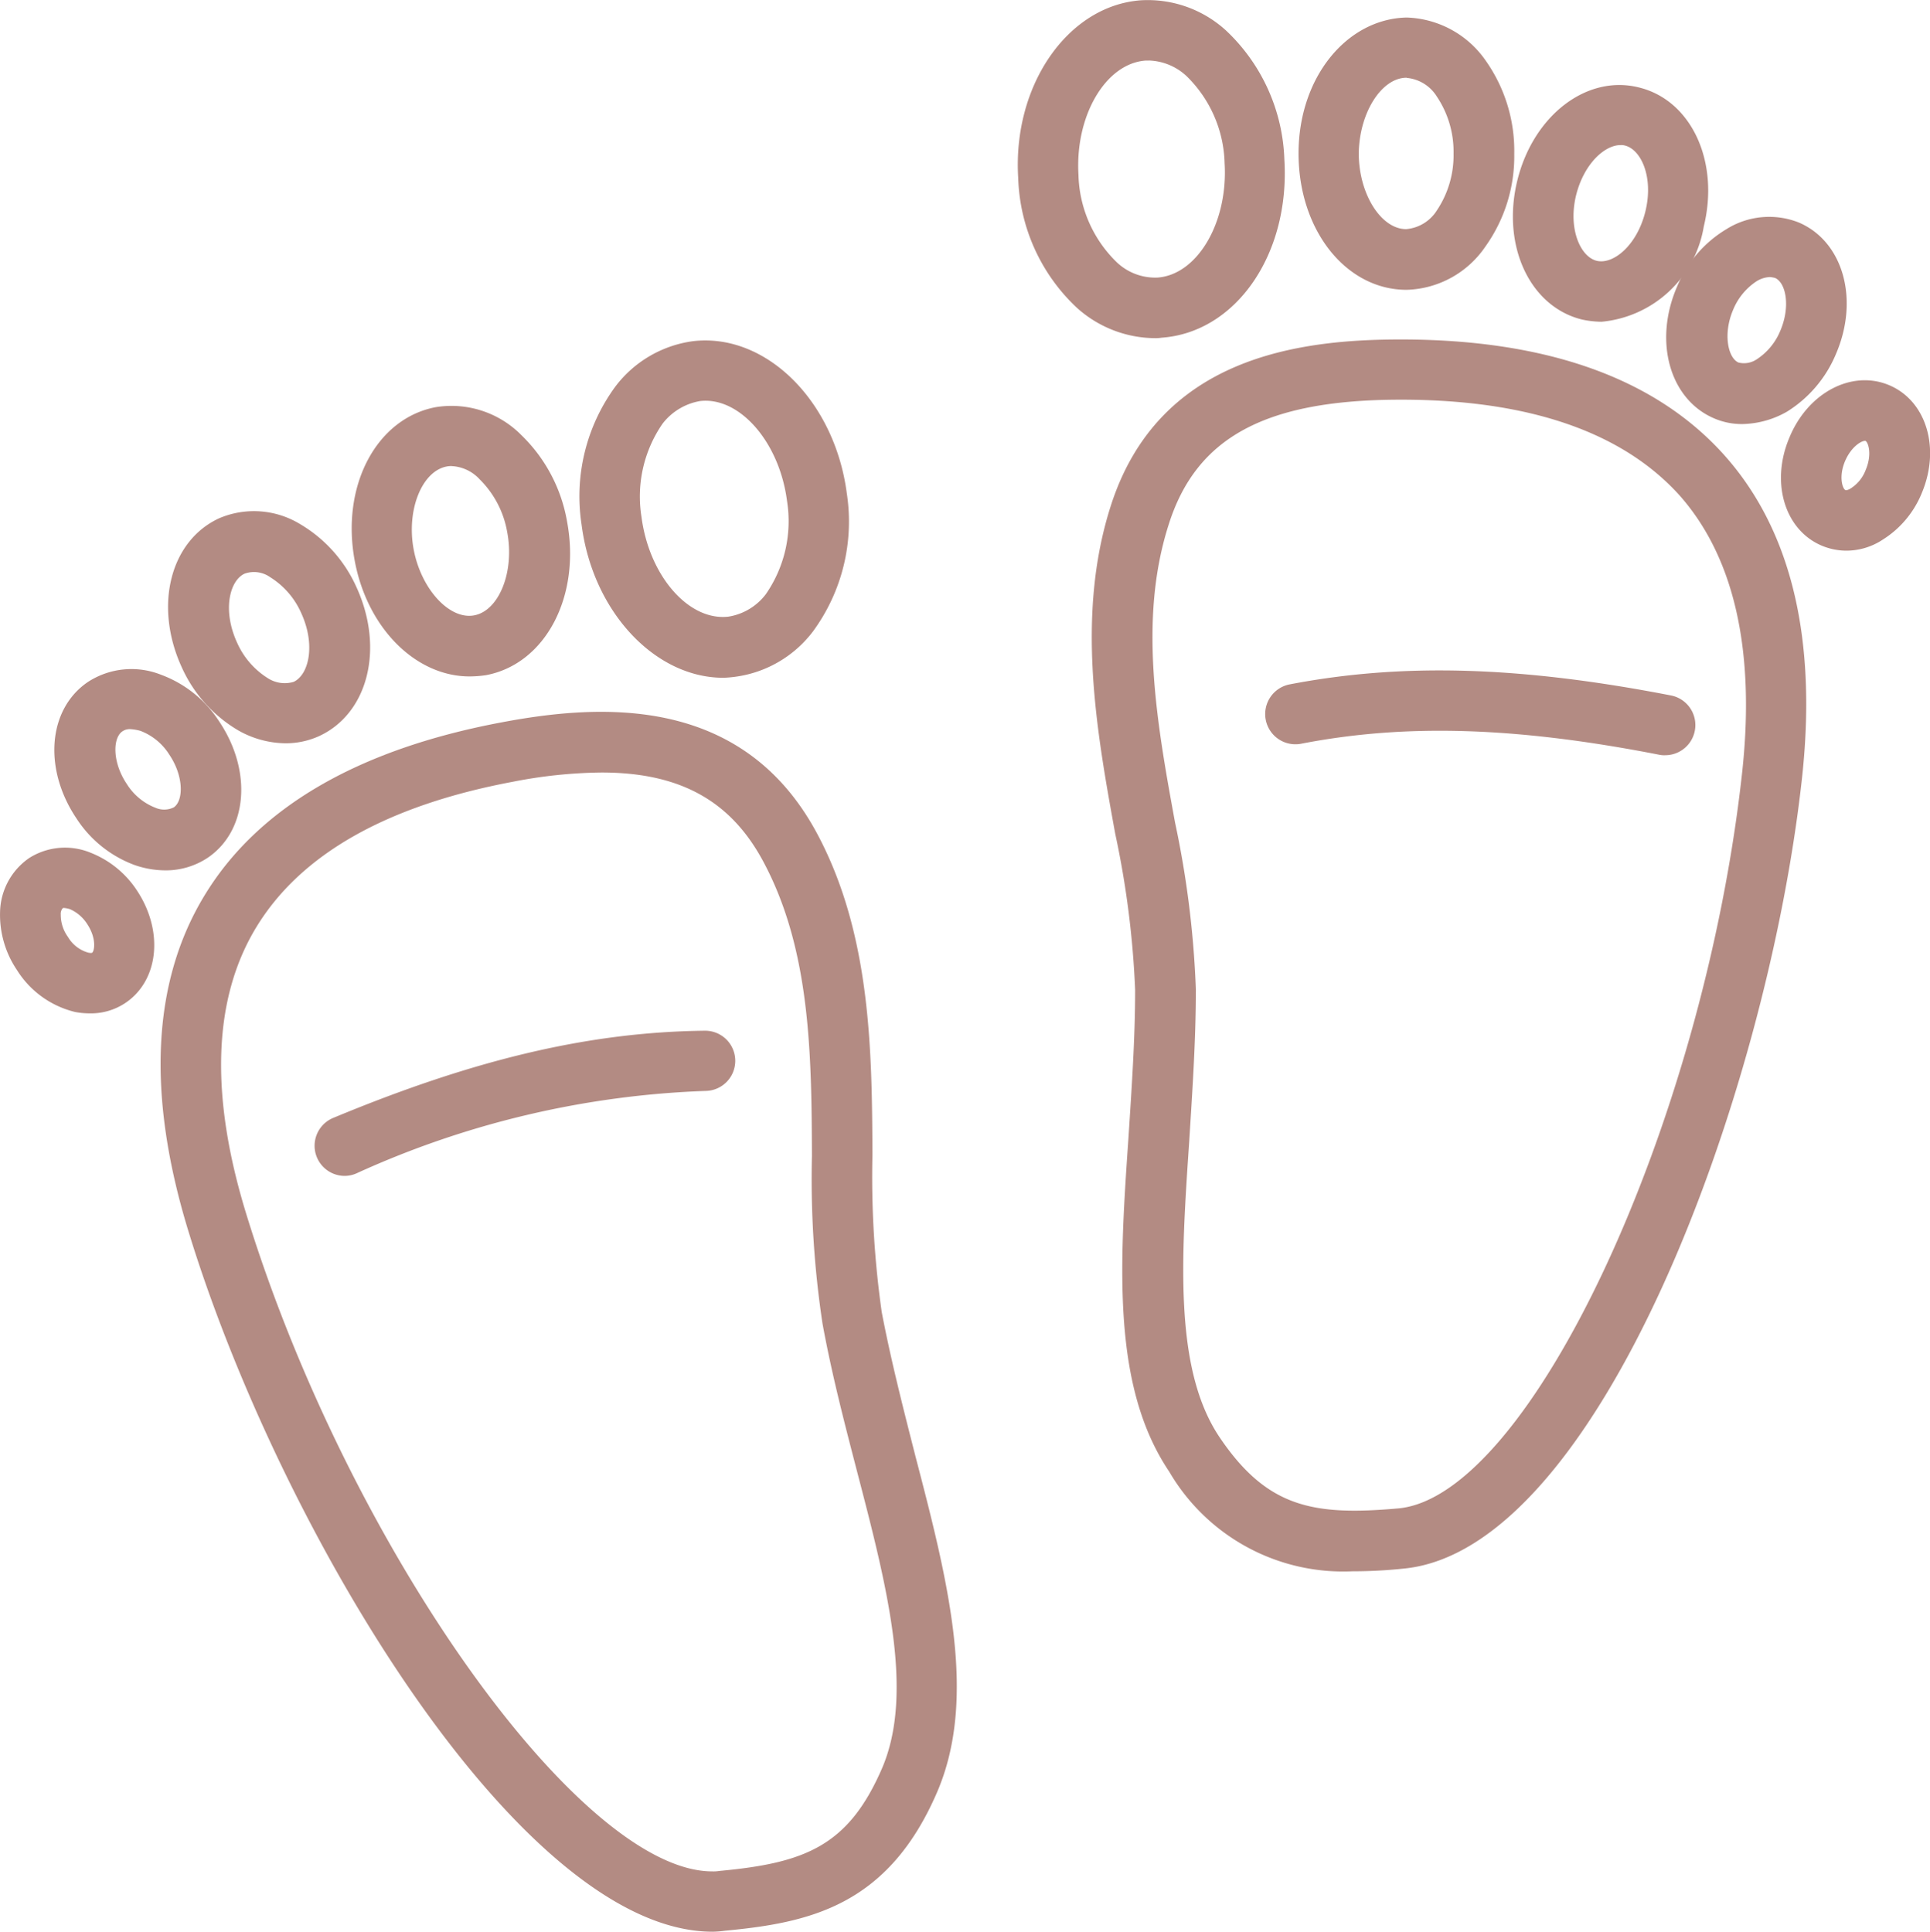
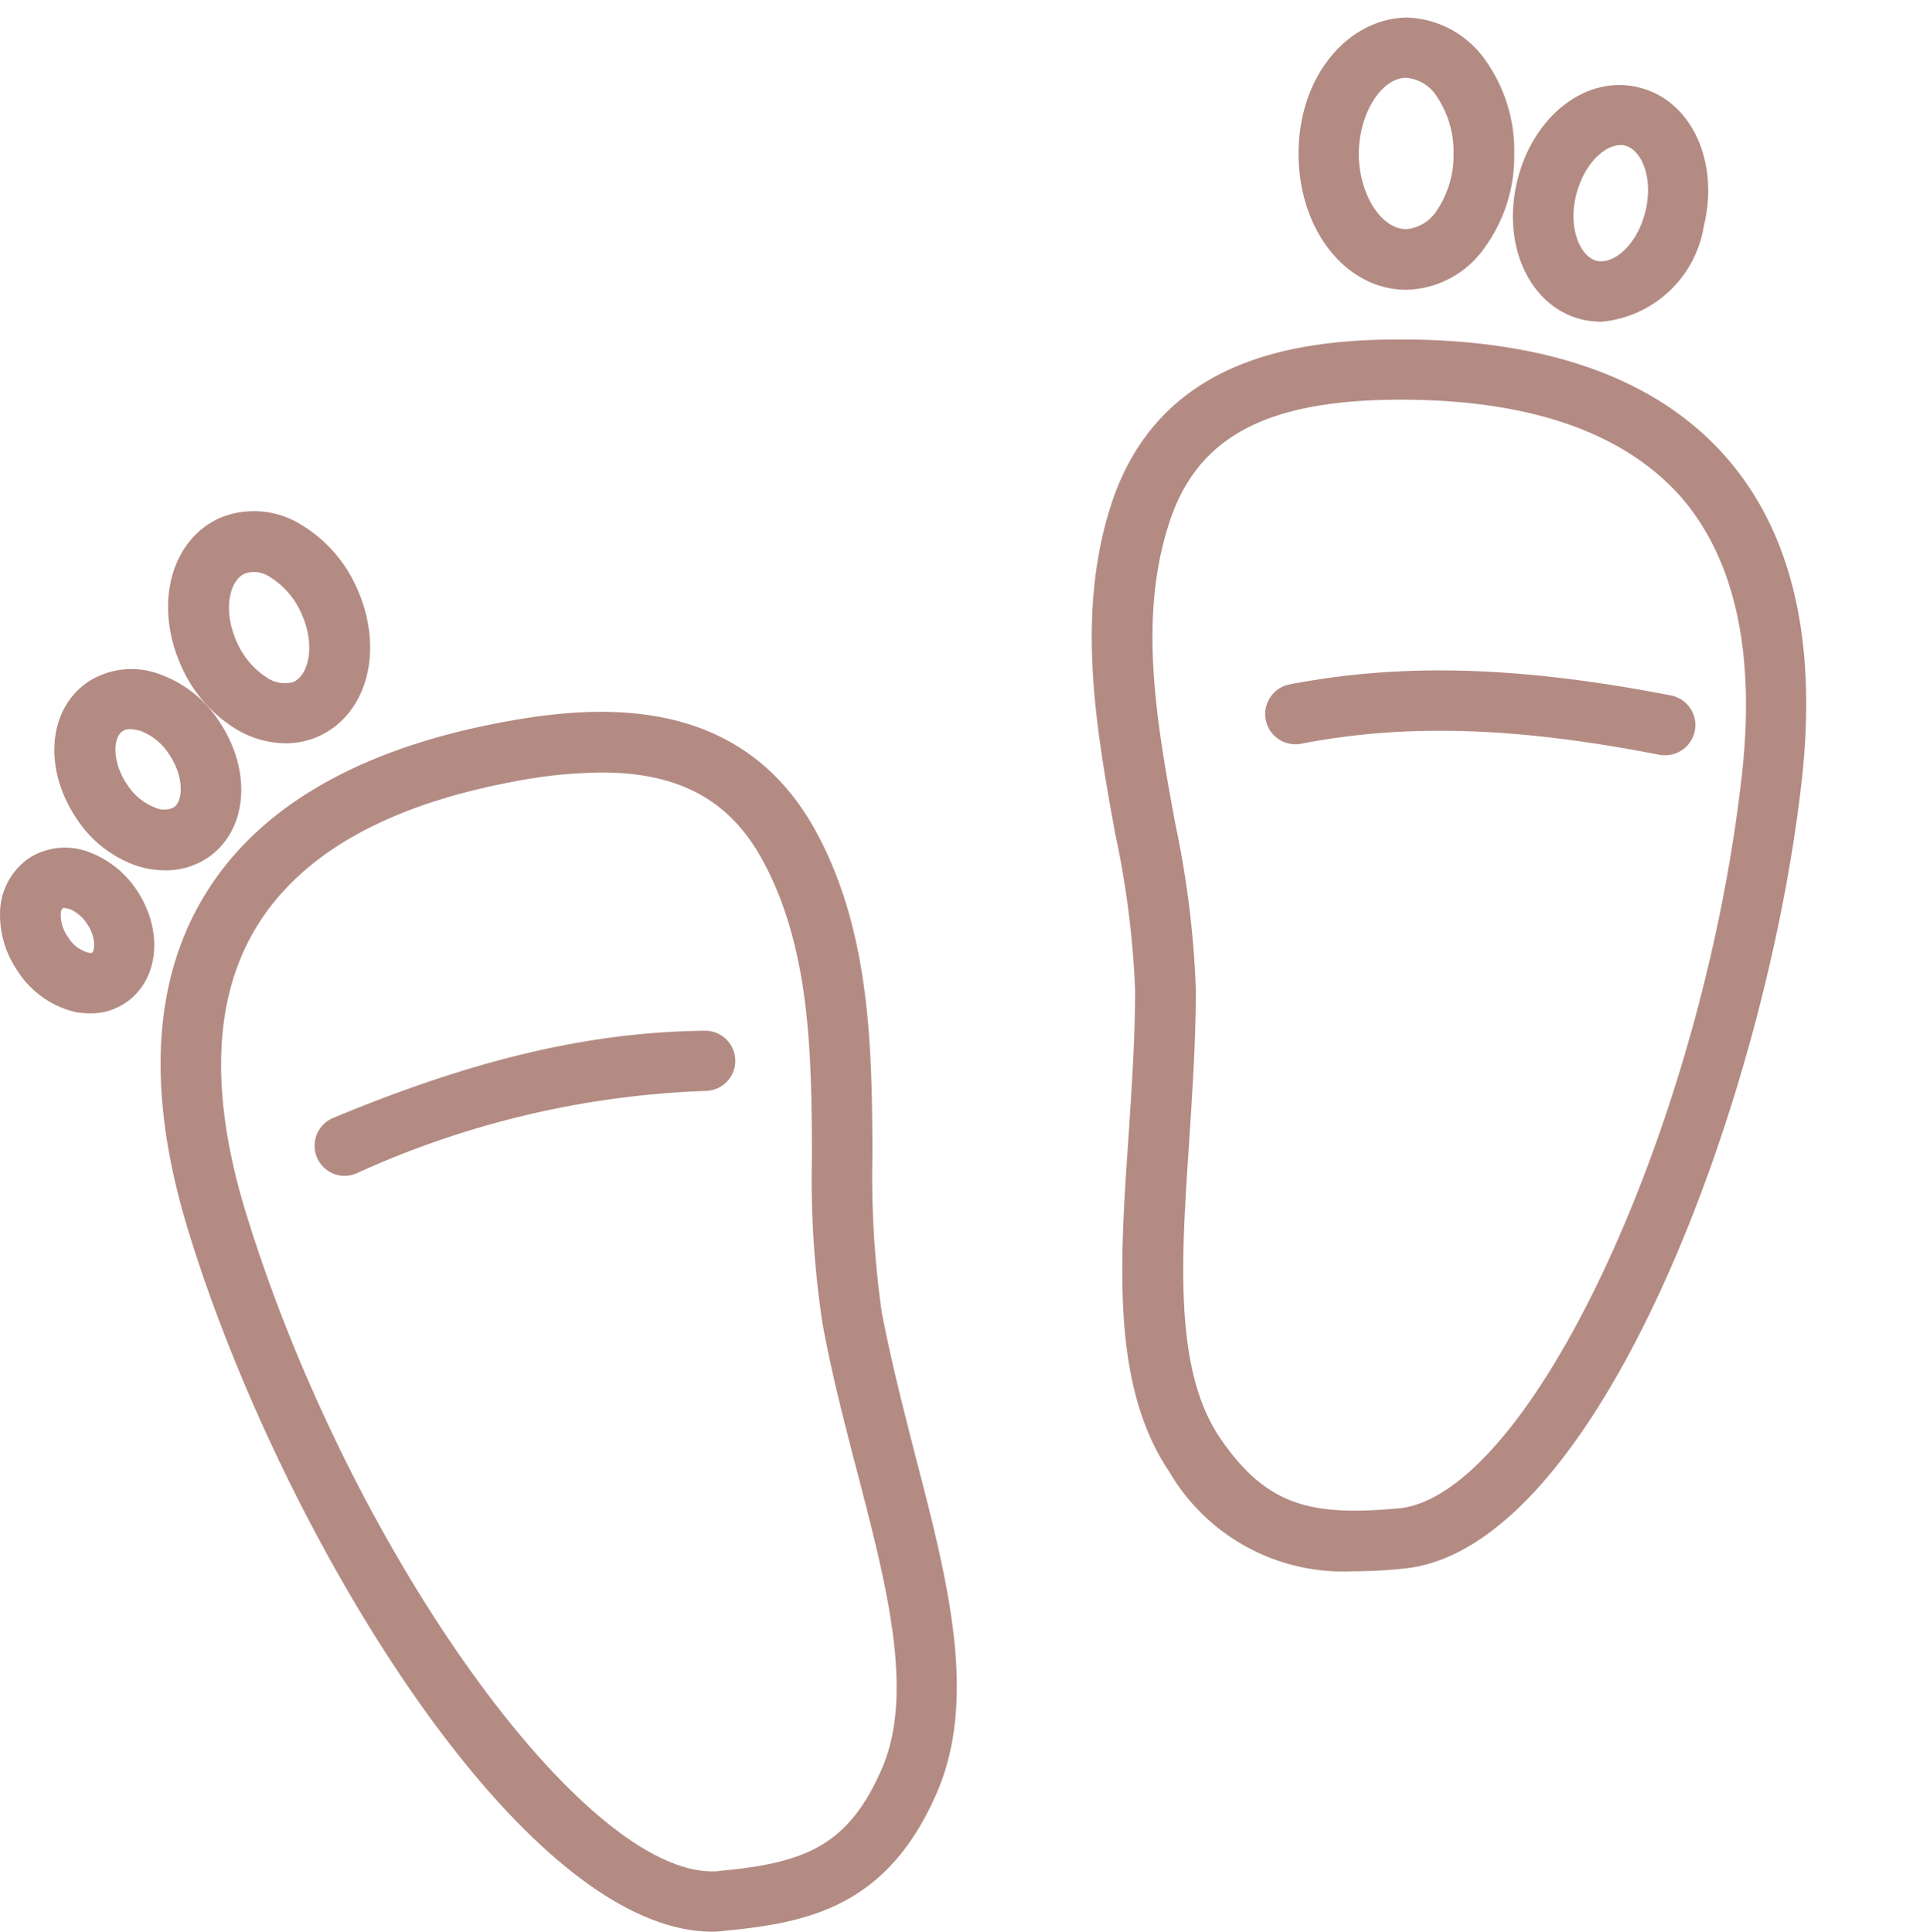
<svg xmlns="http://www.w3.org/2000/svg" viewBox="0 0 73 73.077">
  <defs>
    <style>.a{fill:#b38b83;}</style>
  </defs>
  <g transform="translate(0.02 -0.035)">
    <path class="a" d="M256.372,123.3a7.617,7.617,0,0,1-6.935-3.769c-2.178-3.233-1.876-7.806-1.541-12.647.117-1.826.251-3.719.251-5.578a34.839,34.839,0,0,0-.754-5.913c-.7-3.853-1.491-8.208-.184-12.345C249,77.353,254.345,76.7,258.2,76.7c5.528,0,9.632,1.474,12.228,4.372,2.546,2.848,3.534,6.985,2.931,12.328-1.34,11.993-7.705,29.129-15.076,29.8A18.227,18.227,0,0,1,256.372,123.3ZM258.2,78.978c-5.126,0-7.756,1.424-8.794,4.757-1.139,3.585-.436,7.488.251,11.24a36.522,36.522,0,0,1,.787,6.315c0,1.943-.134,3.869-.251,5.745-.3,4.439-.586,8.627,1.156,11.206,1.792,2.647,3.534,2.965,6.75,2.68,4.958-.452,11.524-14.472,13-27.772.519-4.657-.285-8.208-2.362-10.553C266.573,80.2,263.038,78.978,258.2,78.978Z" transform="translate(-205.232 -63.823)" />
-     <path class="a" d="M234.965,12.827a4.446,4.446,0,0,1-2.931-1.156,7.018,7.018,0,0,1-2.211-4.891C229.6,3.262,231.7.247,234.463.046a4.389,4.389,0,0,1,3.216,1.139,7.018,7.018,0,0,1,2.211,4.891c.218,3.568-1.826,6.533-4.64,6.734A1.533,1.533,0,0,1,234.965,12.827Zm-.2-10.5h-.134c-1.508.117-2.663,2.094-2.529,4.322a4.771,4.771,0,0,0,1.441,3.3,2.107,2.107,0,0,0,1.558.586c1.508-.117,2.663-2.094,2.529-4.322a4.771,4.771,0,0,0-1.441-3.3A2.184,2.184,0,0,0,234.764,2.324Z" transform="translate(-191.33)" />
    <path class="a" d="M297.287,14.3h0c-2.295,0-4.087-2.261-4.087-5.159,0-2.881,1.826-5.092,4.087-5.142a3.779,3.779,0,0,1,3,1.642,5.917,5.917,0,0,1,1.072,3.518,5.877,5.877,0,0,1-1.089,3.5A3.726,3.726,0,0,1,297.287,14.3Zm0-8.024c-.955,0-1.792,1.34-1.809,2.864,0,1.524.838,2.864,1.792,2.864a1.518,1.518,0,0,0,1.156-.7,3.745,3.745,0,0,0,.637-2.161,3.745,3.745,0,0,0-.637-2.161,1.5,1.5,0,0,0-1.139-.7Z" transform="translate(-244.104 -3.301)" />
    <path class="a" d="M344.95,28.193a3.683,3.683,0,0,1-.737-.084c-1.977-.486-3.049-2.8-2.446-5.26s2.63-4.02,4.606-3.518h0c1.977.486,3.049,2.8,2.446,5.26A4.323,4.323,0,0,1,344.95,28.193Zm.72-6.683c-.6,0-1.374.7-1.675,1.876-.318,1.273.151,2.345.771,2.5s1.524-.57,1.843-1.859-.151-2.345-.771-2.5h0A.516.516,0,0,0,345.67,21.51Z" transform="translate(-284.396 -15.986)" />
-     <path class="a" d="M379.113,56.827a2.635,2.635,0,0,1-1.089-.218c-1.675-.72-2.295-2.915-1.39-4.992a4.548,4.548,0,0,1,1.859-2.161,3.042,3.042,0,0,1,2.747-.251c1.675.72,2.295,2.915,1.39,4.992a4.69,4.69,0,0,1-1.843,2.161A3.524,3.524,0,0,1,379.113,56.827Zm1.022-5.561a1.037,1.037,0,0,0-.486.151,2.357,2.357,0,0,0-.9,1.089c-.385.9-.2,1.809.2,1.993a.861.861,0,0,0,.687-.117,2.357,2.357,0,0,0,.9-1.089c.385-.9.218-1.809-.2-1.993h0A1.236,1.236,0,0,0,380.135,51.265Z" transform="translate(-313.216 -40.75)" />
-     <path class="a" d="M404.574,92.359a2.425,2.425,0,0,1-.9-.184c-1.407-.586-1.96-2.379-1.24-4.087.7-1.709,2.362-2.58,3.769-1.993h0c1.407.586,1.96,2.379,1.24,4.087a3.74,3.74,0,0,1-1.474,1.759A2.5,2.5,0,0,1,404.574,92.359Zm.72-4.154c-.134,0-.519.218-.754.771-.251.6-.084,1.055.017,1.089.017.017.117,0,.234-.084a1.417,1.417,0,0,0,.536-.687c.251-.6.084-1.055-.017-1.089h-.017Z" transform="translate(-334.775 -71.492)" />
    <path class="a" d="M300.808,154.657a.954.954,0,0,1-.218-.017c-5.394-1.055-9.581-1.189-13.551-.419a1.143,1.143,0,1,1-.436-2.245c4.271-.821,8.727-.687,14.422.419a1.141,1.141,0,0,1-.218,2.261Z" transform="translate(-237.843 -126.051)" />
    <path class="a" d="M57.128,206.939c-7.27,0-16.382-15.226-19.833-26.516-1.575-5.142-1.374-9.4.6-12.663,2.01-3.333,5.8-5.544,11.223-6.566h0c3.786-.72,9.146-1.055,11.96,4.2,2.044,3.819,2.077,8.258,2.094,12.161a36.4,36.4,0,0,0,.352,5.946c.352,1.843.821,3.668,1.273,5.444,1.223,4.69,2.362,9.129.821,12.714-1.859,4.322-4.858,4.941-8.024,5.243A3.852,3.852,0,0,1,57.128,206.939Zm-4.2-43.853a18.268,18.268,0,0,0-3.367.352h0c-4.774.9-8.024,2.747-9.7,5.511-1.625,2.68-1.759,6.315-.385,10.8,3.853,12.563,12.63,24.908,17.638,24.908a1.355,1.355,0,0,0,.268-.017c3.233-.3,4.874-.938,6.147-3.869,1.24-2.864.184-6.935-.938-11.24-.469-1.809-.955-3.668-1.307-5.595a36.474,36.474,0,0,1-.4-6.348c-.017-3.819-.05-7.772-1.826-11.106C57.832,164.175,55.922,163.086,52.924,163.086Z" transform="translate(-30.193 -133.827)" />
-     <path class="a" d="M136.33,89.7c-2.58,0-4.941-2.5-5.36-5.8a7.023,7.023,0,0,1,1.273-5.209,4.419,4.419,0,0,1,2.948-1.725h0c2.764-.318,5.36,2.278,5.812,5.762a7.024,7.024,0,0,1-1.273,5.209,4.419,4.419,0,0,1-2.948,1.725A4.108,4.108,0,0,1,136.33,89.7Zm-.871-10.469a2.282,2.282,0,0,0-1.424.854,4.851,4.851,0,0,0-.8,3.518c.285,2.228,1.776,3.953,3.283,3.786a2.212,2.212,0,0,0,1.424-.854,4.851,4.851,0,0,0,.8-3.518c-.285-2.228-1.792-3.953-3.283-3.786Z" transform="translate(-108.993 -64.025)" />
-     <path class="a" d="M83.853,101.888c-2.01,0-3.853-1.792-4.338-4.355-.536-2.831.8-5.394,3.049-5.829a3.714,3.714,0,0,1,3.25,1.055,5.962,5.962,0,0,1,1.725,3.25c.536,2.831-.8,5.394-3.049,5.829A4.241,4.241,0,0,1,83.853,101.888Zm-.67-7.957a.816.816,0,0,0-.2.017h0c-.938.184-1.524,1.658-1.24,3.149s1.357,2.663,2.295,2.479,1.524-1.658,1.24-3.149a3.688,3.688,0,0,0-1.039-1.993A1.539,1.539,0,0,0,83.183,93.932Z" transform="translate(-66.114 -76.264)" />
    <path class="a" d="M42.369,124.27a3.683,3.683,0,0,1-1.776-.486,5.267,5.267,0,0,1-2.144-2.4c-1.055-2.312-.436-4.774,1.424-5.628h0a3.355,3.355,0,0,1,3.049.218,5.267,5.267,0,0,1,2.144,2.4c1.055,2.312.436,4.774-1.424,5.628A3.049,3.049,0,0,1,42.369,124.27Zm-1.541-6.415c-.57.268-.838,1.39-.285,2.6a3.038,3.038,0,0,0,1.173,1.357,1.177,1.177,0,0,0,.972.134c.57-.268.838-1.39.285-2.6a3.038,3.038,0,0,0-1.173-1.357,1.058,1.058,0,0,0-.972-.134Z" transform="translate(-31.599 -96.117)" />
    <path class="a" d="M16.441,158.774a3.574,3.574,0,0,1-1.156-.2,4.456,4.456,0,0,1-2.211-1.776c-1.256-1.876-1.072-4.137.452-5.159h0a3.023,3.023,0,0,1,2.747-.268,4.456,4.456,0,0,1,2.211,1.776c1.256,1.876,1.072,4.137-.452,5.159A2.865,2.865,0,0,1,16.441,158.774Zm-1.323-5.343a.486.486,0,0,0-.3.084h0c-.369.251-.385,1.173.168,1.993a2.228,2.228,0,0,0,1.089.9.821.821,0,0,0,.687-.017c.369-.251.385-1.173-.168-1.993a2.228,2.228,0,0,0-1.089-.9A1.8,1.8,0,0,0,15.117,153.431Z" transform="translate(-10.209 -125.813)" />
    <path class="a" d="M3.384,197.761a3.085,3.085,0,0,1-.553-.05A3.585,3.585,0,0,1,.62,196.119a3.725,3.725,0,0,1-.637-2.211,2.544,2.544,0,0,1,1.106-2.027h0a2.535,2.535,0,0,1,2.312-.2,3.729,3.729,0,0,1,1.776,1.457c1.005,1.541.8,3.4-.469,4.238A2.345,2.345,0,0,1,3.384,197.761Zm-.972-3.987c-.034,0-.05,0-.067.017h0a.333.333,0,0,0-.067.234,1.413,1.413,0,0,0,.268.838,1.3,1.3,0,0,0,.771.6q.126.025.151,0c.084-.067.168-.536-.184-1.072a1.481,1.481,0,0,0-.653-.57A1.1,1.1,0,0,0,2.412,193.774Z" transform="translate(0 -159.39)" />
    <path class="a" d="M72.135,238.292A1.14,1.14,0,0,1,71.7,236.1c5.36-2.228,9.7-3.25,14.054-3.3a1.139,1.139,0,1,1,.034,2.278,34.738,34.738,0,0,0-13.2,3.116A1.106,1.106,0,0,1,72.135,238.292Z" transform="translate(-59.12 -193.773)" />
  </g>
</svg>